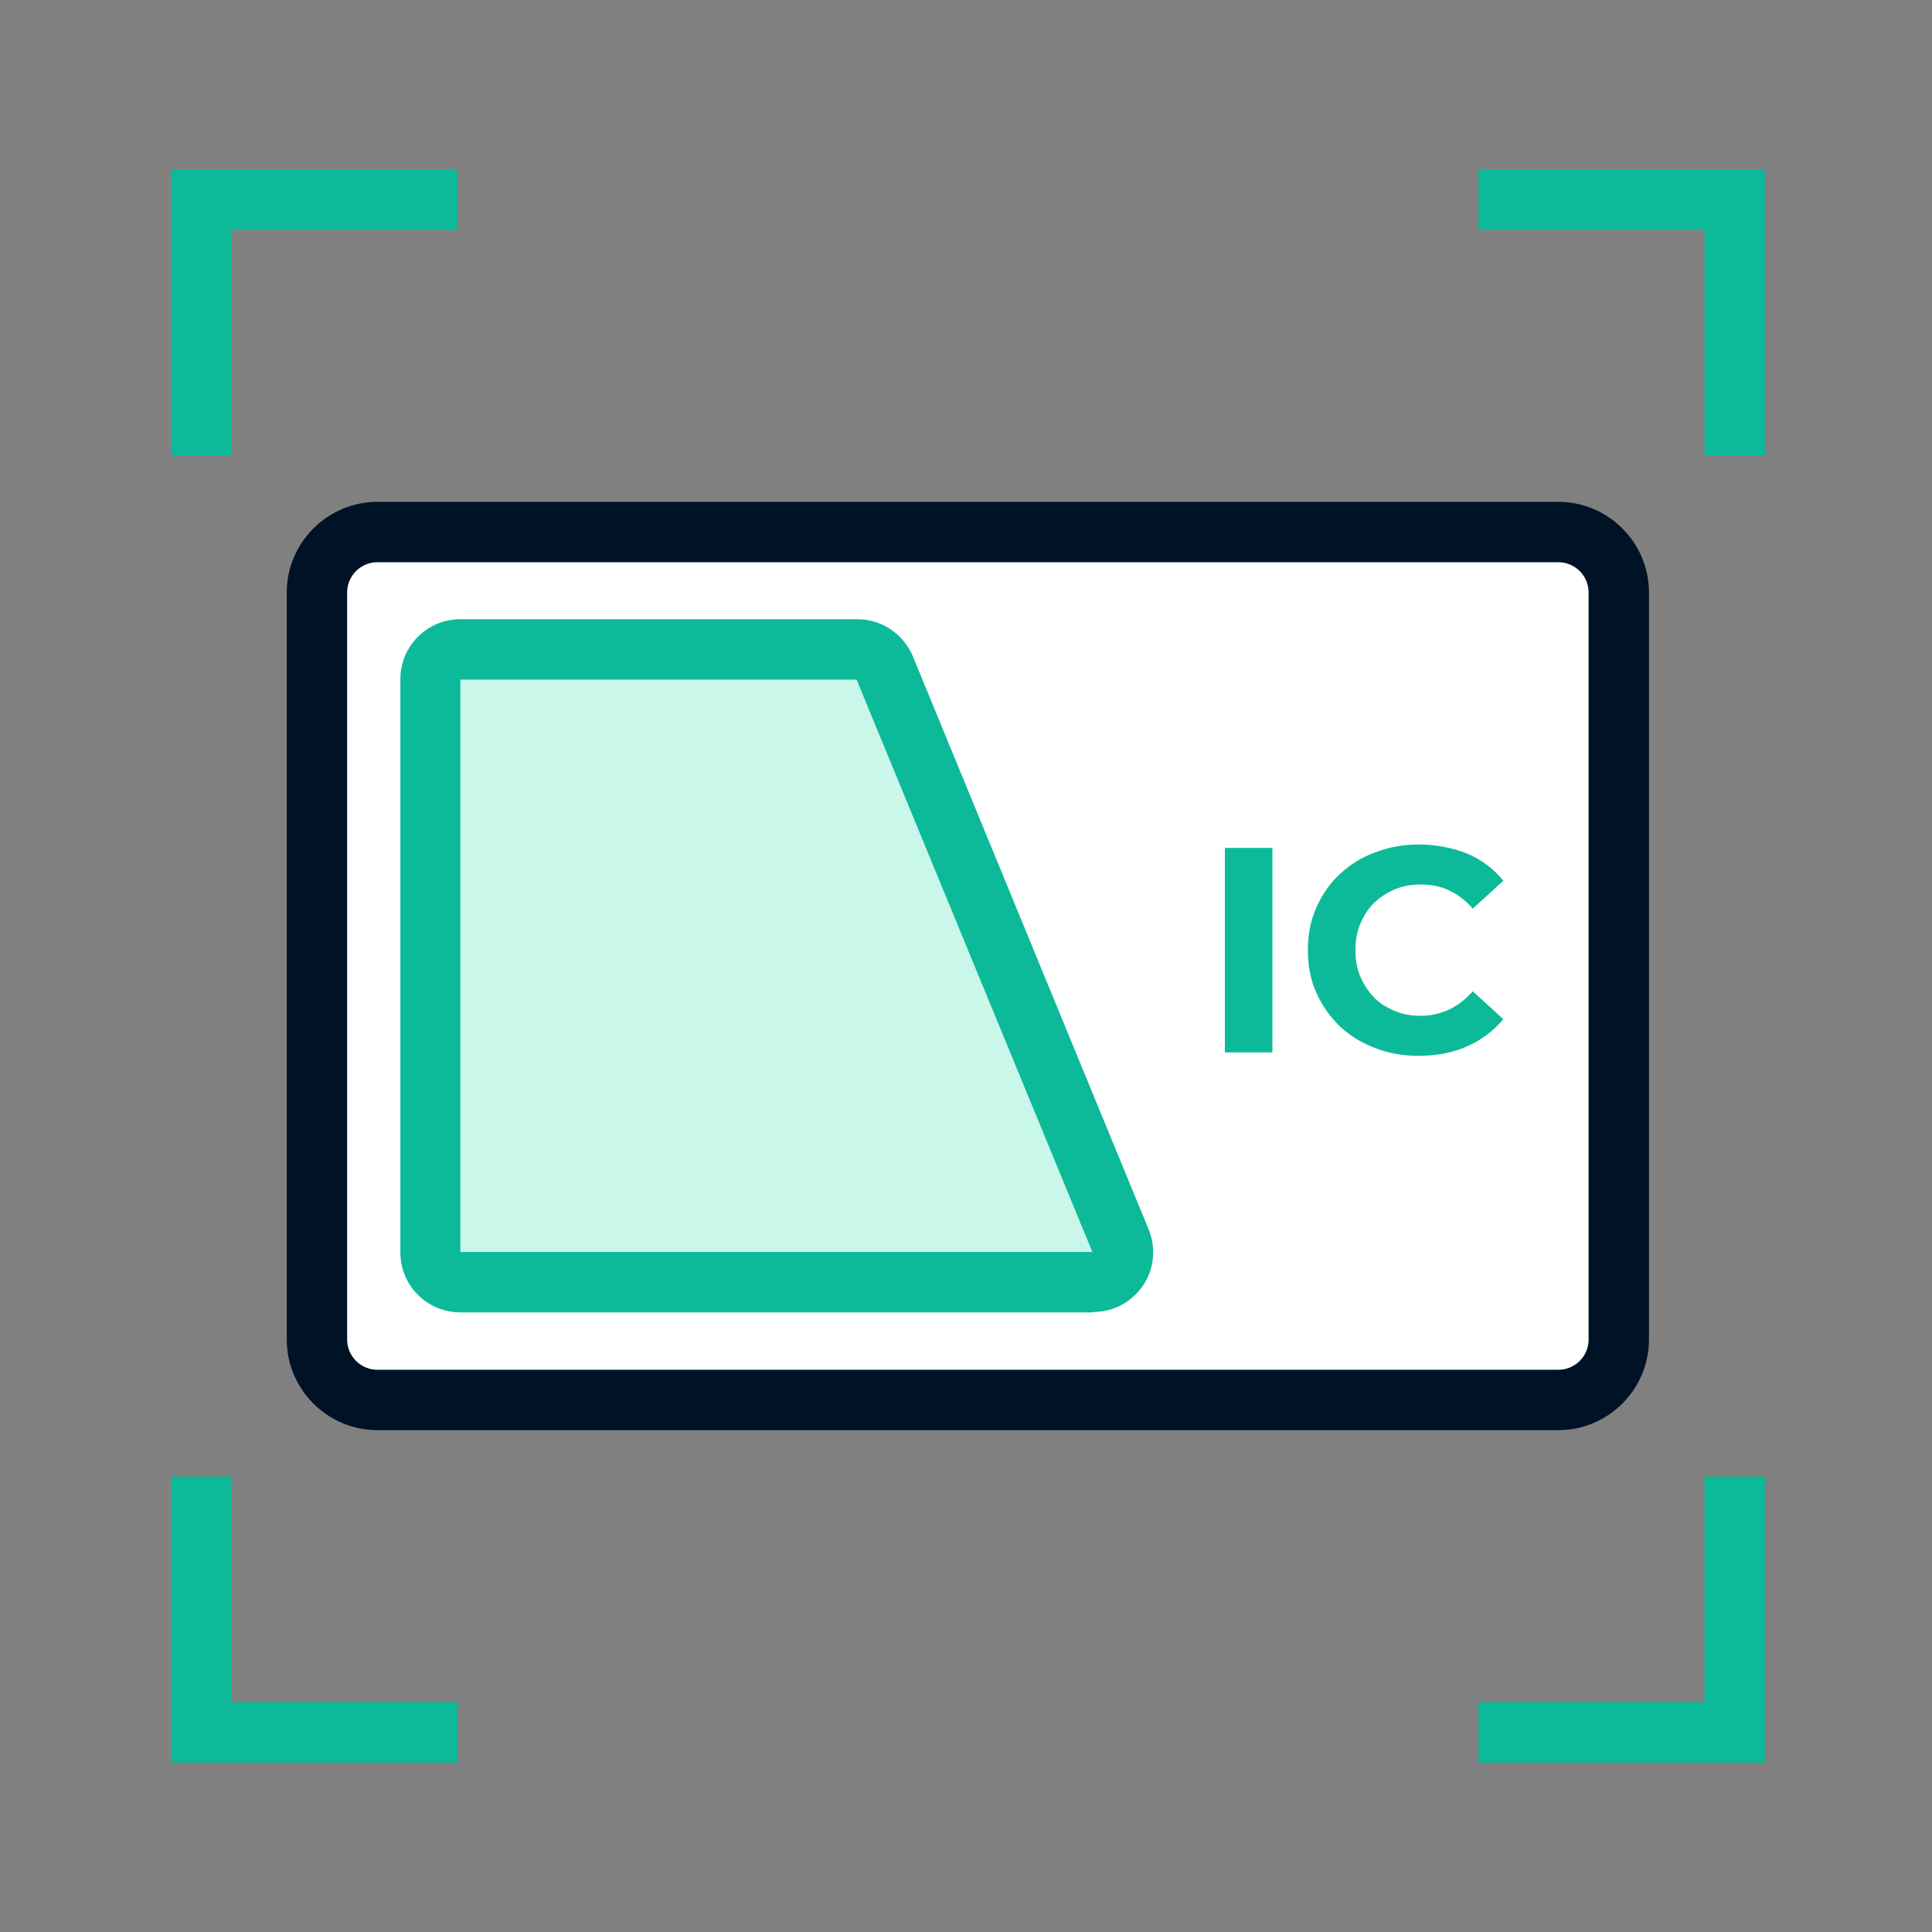
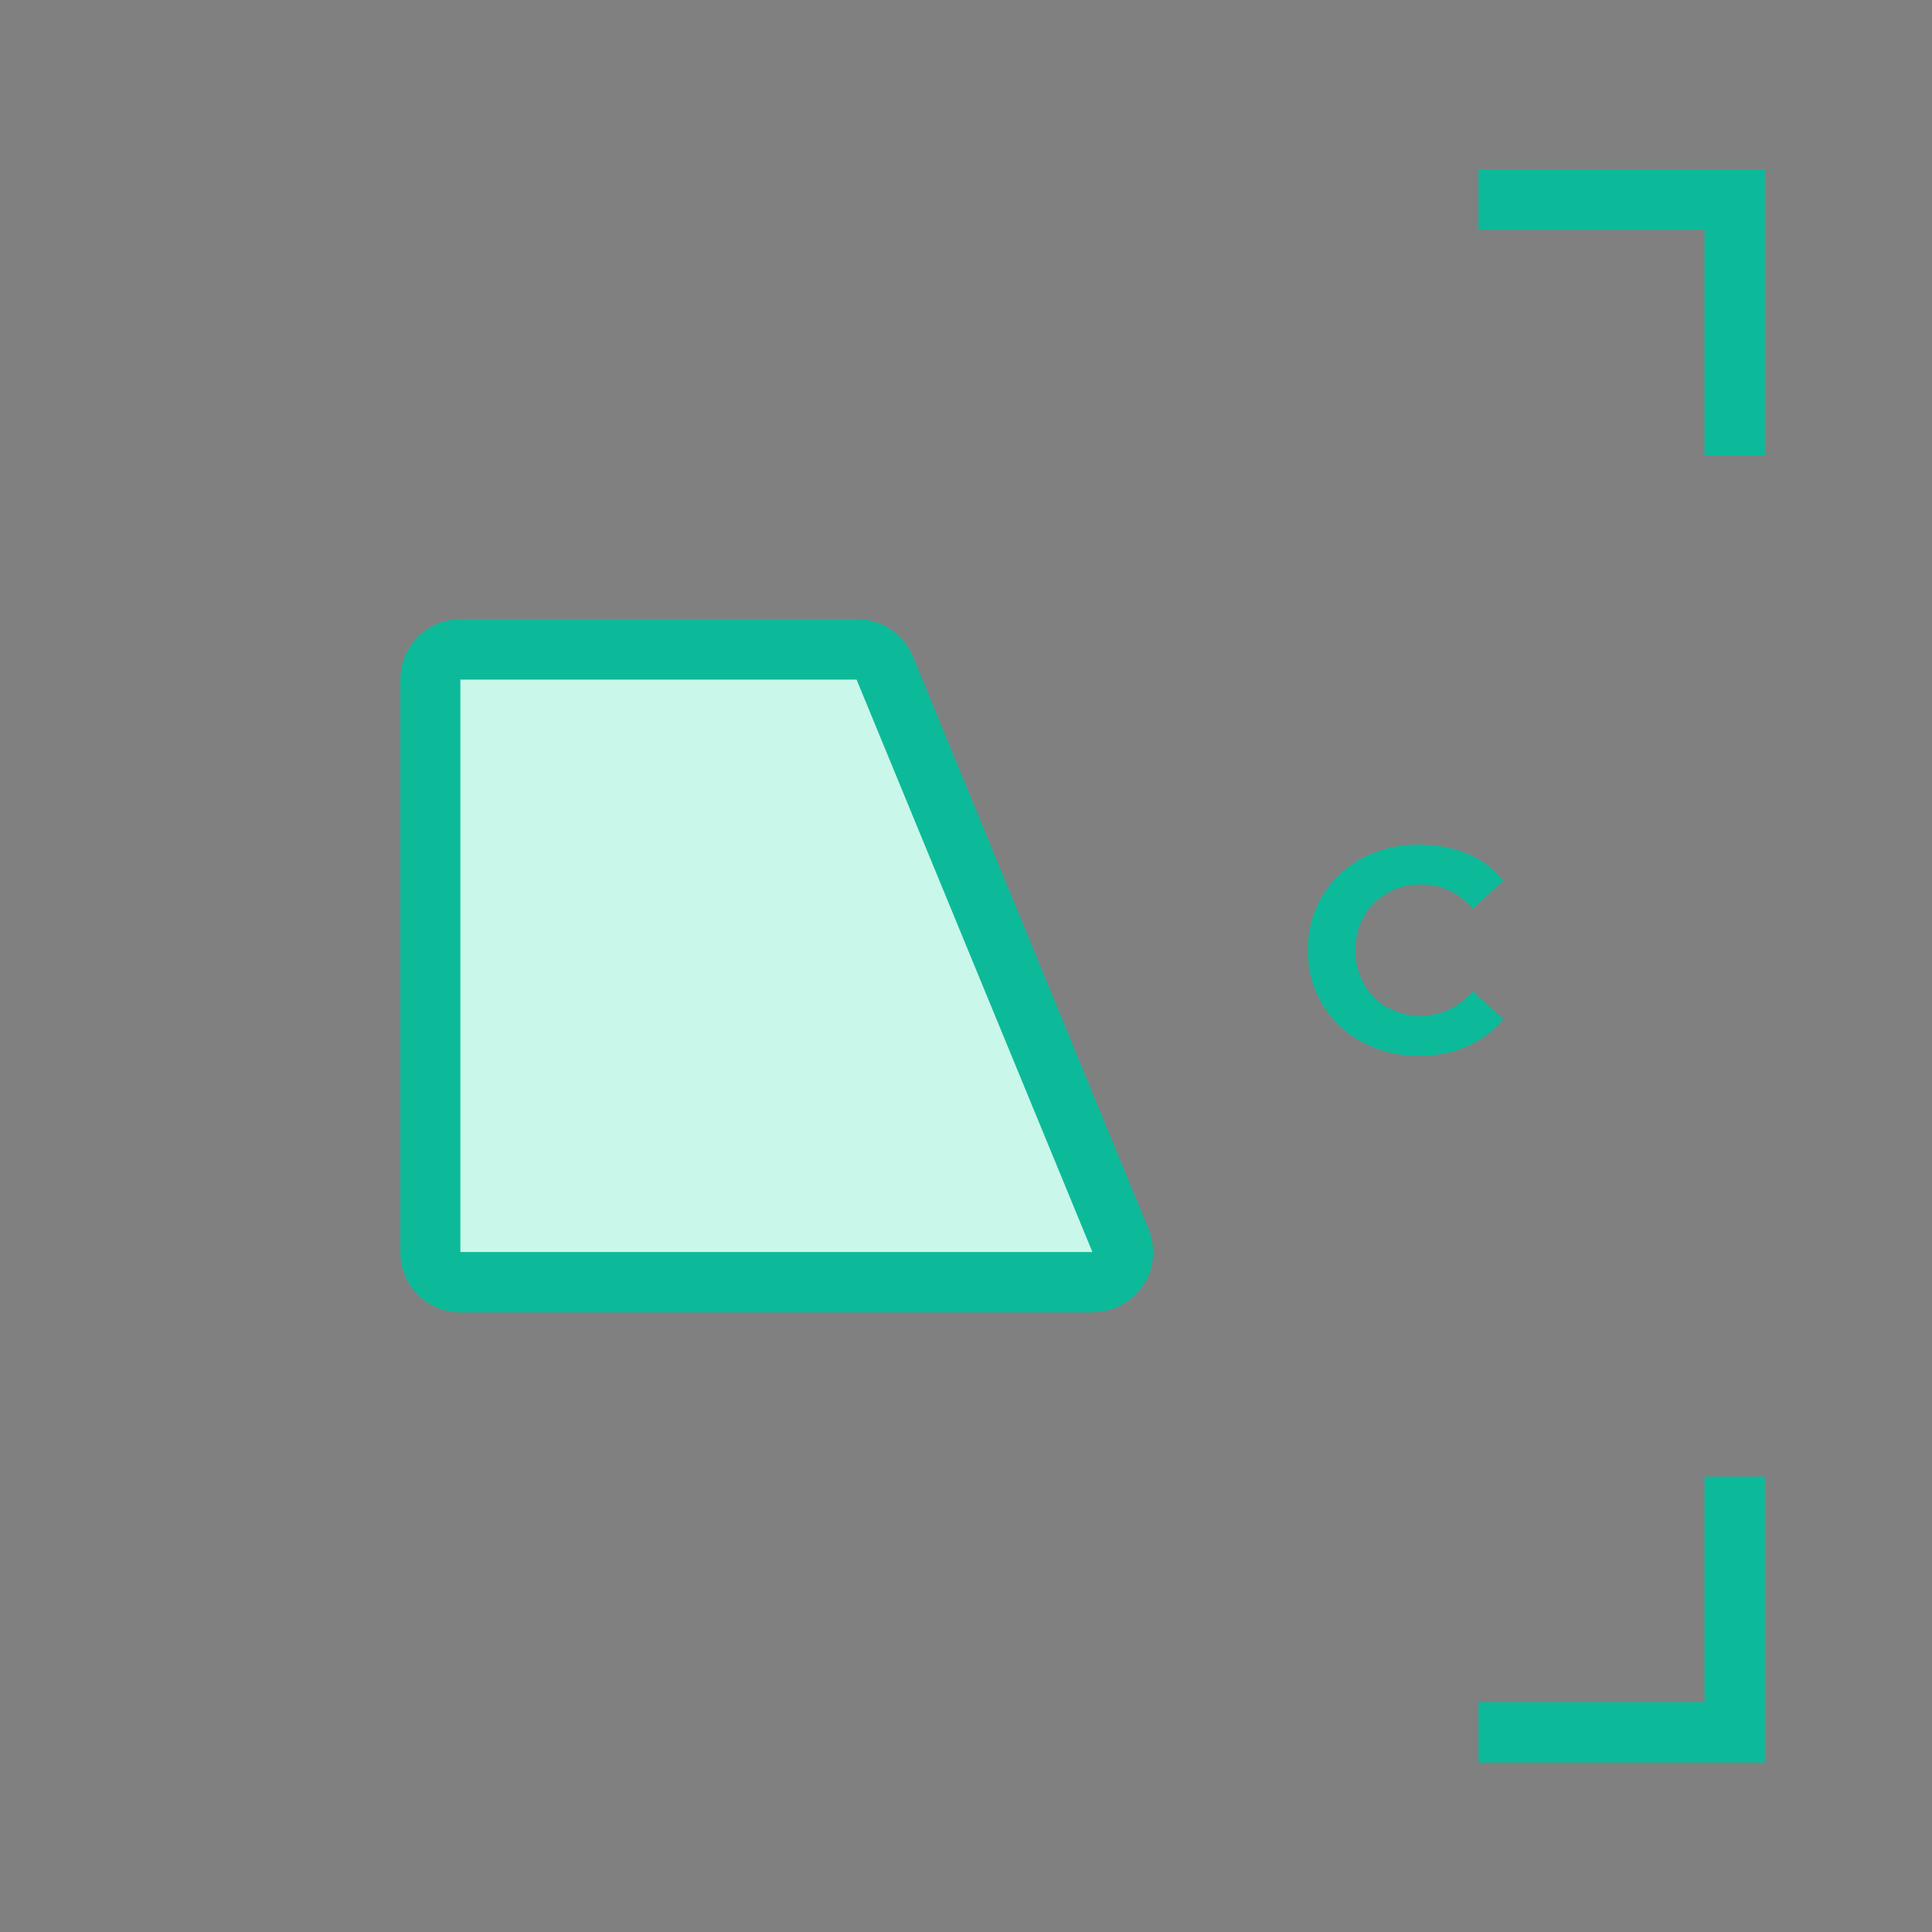
<svg xmlns="http://www.w3.org/2000/svg" width="88" height="88" viewBox="0 0 88 88" fill="none">
  <rect x="0" y="0" width="88" height="88" fill="#808080" stroke="none" />
-   <path d="M73.734 61.016V26.984C73.734 25.466 72.503 24.234 70.984 24.234L17.188 24.234C15.669 24.234 14.438 25.466 14.438 26.984V61.016C14.438 62.534 15.669 63.766 17.188 63.766H70.984C72.503 63.766 73.734 62.534 73.734 61.016Z" fill="white" />
-   <path d="M70.984 65.141H17.188C14.919 65.141 13.062 63.284 13.062 61.016V26.984C13.062 24.716 14.919 22.859 17.188 22.859H70.984C73.253 22.859 75.109 24.716 75.109 26.984V61.016C75.109 63.284 73.253 65.141 70.984 65.141ZM17.188 25.609C16.431 25.609 15.812 26.228 15.812 26.984V61.016C15.812 61.772 16.431 62.391 17.188 62.391H70.984C71.741 62.391 72.359 61.772 72.359 61.016V26.984C72.359 26.228 71.741 25.609 70.984 25.609H17.188Z" fill="#001226" />
  <path d="M19.611 57.045V30.937C19.611 30.181 20.213 29.58 20.969 29.58H39.05C39.6 29.58 40.099 29.906 40.305 30.422L51.047 56.53C51.408 57.423 50.755 58.403 49.793 58.403H20.969C20.213 58.403 19.611 57.801 19.611 57.045Z" fill="#C9F7E9" />
  <path d="M49.793 59.778H20.969C19.457 59.778 18.236 58.558 18.236 57.045V30.937C18.236 29.425 19.457 28.205 20.969 28.205H39.05C40.168 28.205 41.147 28.875 41.577 29.889L52.319 55.997C52.663 56.839 52.577 57.801 52.061 58.558C51.546 59.314 50.703 59.761 49.793 59.761V59.778ZM20.986 57.028H49.758L39.016 30.955H20.969V57.028H20.986Z" fill="#0CBA9A" />
-   <path d="M10.553 20.745H7.803V7.717H20.831V10.467H10.553V20.745Z" fill="#0CBA9A" />
  <path d="M80.386 80.283H67.341V77.533H77.636V67.255H80.386V80.283Z" fill="#0CBA9A" />
  <path d="M80.386 20.745H77.636V10.467H67.341V7.717H80.386V20.745Z" fill="#0CBA9A" />
-   <path d="M20.831 80.283H7.803V67.255H10.553V77.533H20.831V80.283Z" fill="#0CBA9A" />
-   <path d="M55.791 47.936V38.621H57.957V47.936H55.791Z" fill="#0CBA9A" />
  <path d="M64.608 48.091C63.886 48.091 63.216 47.971 62.614 47.73C61.996 47.489 61.463 47.163 61.016 46.733C60.569 46.303 60.208 45.788 59.95 45.203C59.693 44.619 59.572 43.983 59.572 43.278C59.572 42.574 59.693 41.938 59.95 41.353C60.208 40.769 60.552 40.253 61.016 39.824C61.48 39.394 62.013 39.05 62.632 38.827C63.25 38.586 63.921 38.466 64.625 38.466C65.33 38.466 66.155 38.603 66.825 38.878C67.478 39.153 68.028 39.566 68.475 40.116L67.083 41.388C66.774 41.027 66.413 40.752 66.018 40.563C65.622 40.374 65.193 40.288 64.728 40.288C64.264 40.288 63.904 40.356 63.525 40.511C63.164 40.666 62.855 40.872 62.58 41.13C62.322 41.388 62.116 41.714 61.961 42.075C61.807 42.436 61.738 42.849 61.738 43.278C61.738 43.708 61.807 44.12 61.961 44.481C62.116 44.842 62.322 45.152 62.58 45.427C62.838 45.702 63.164 45.891 63.525 46.045C63.886 46.2 64.282 46.269 64.728 46.269C65.175 46.269 65.622 46.166 66.018 45.977C66.413 45.788 66.757 45.513 67.083 45.152L68.475 46.424C68.028 46.956 67.478 47.369 66.825 47.661C66.172 47.953 65.433 48.091 64.625 48.091H64.608Z" fill="#0CBA9A" />
</svg>